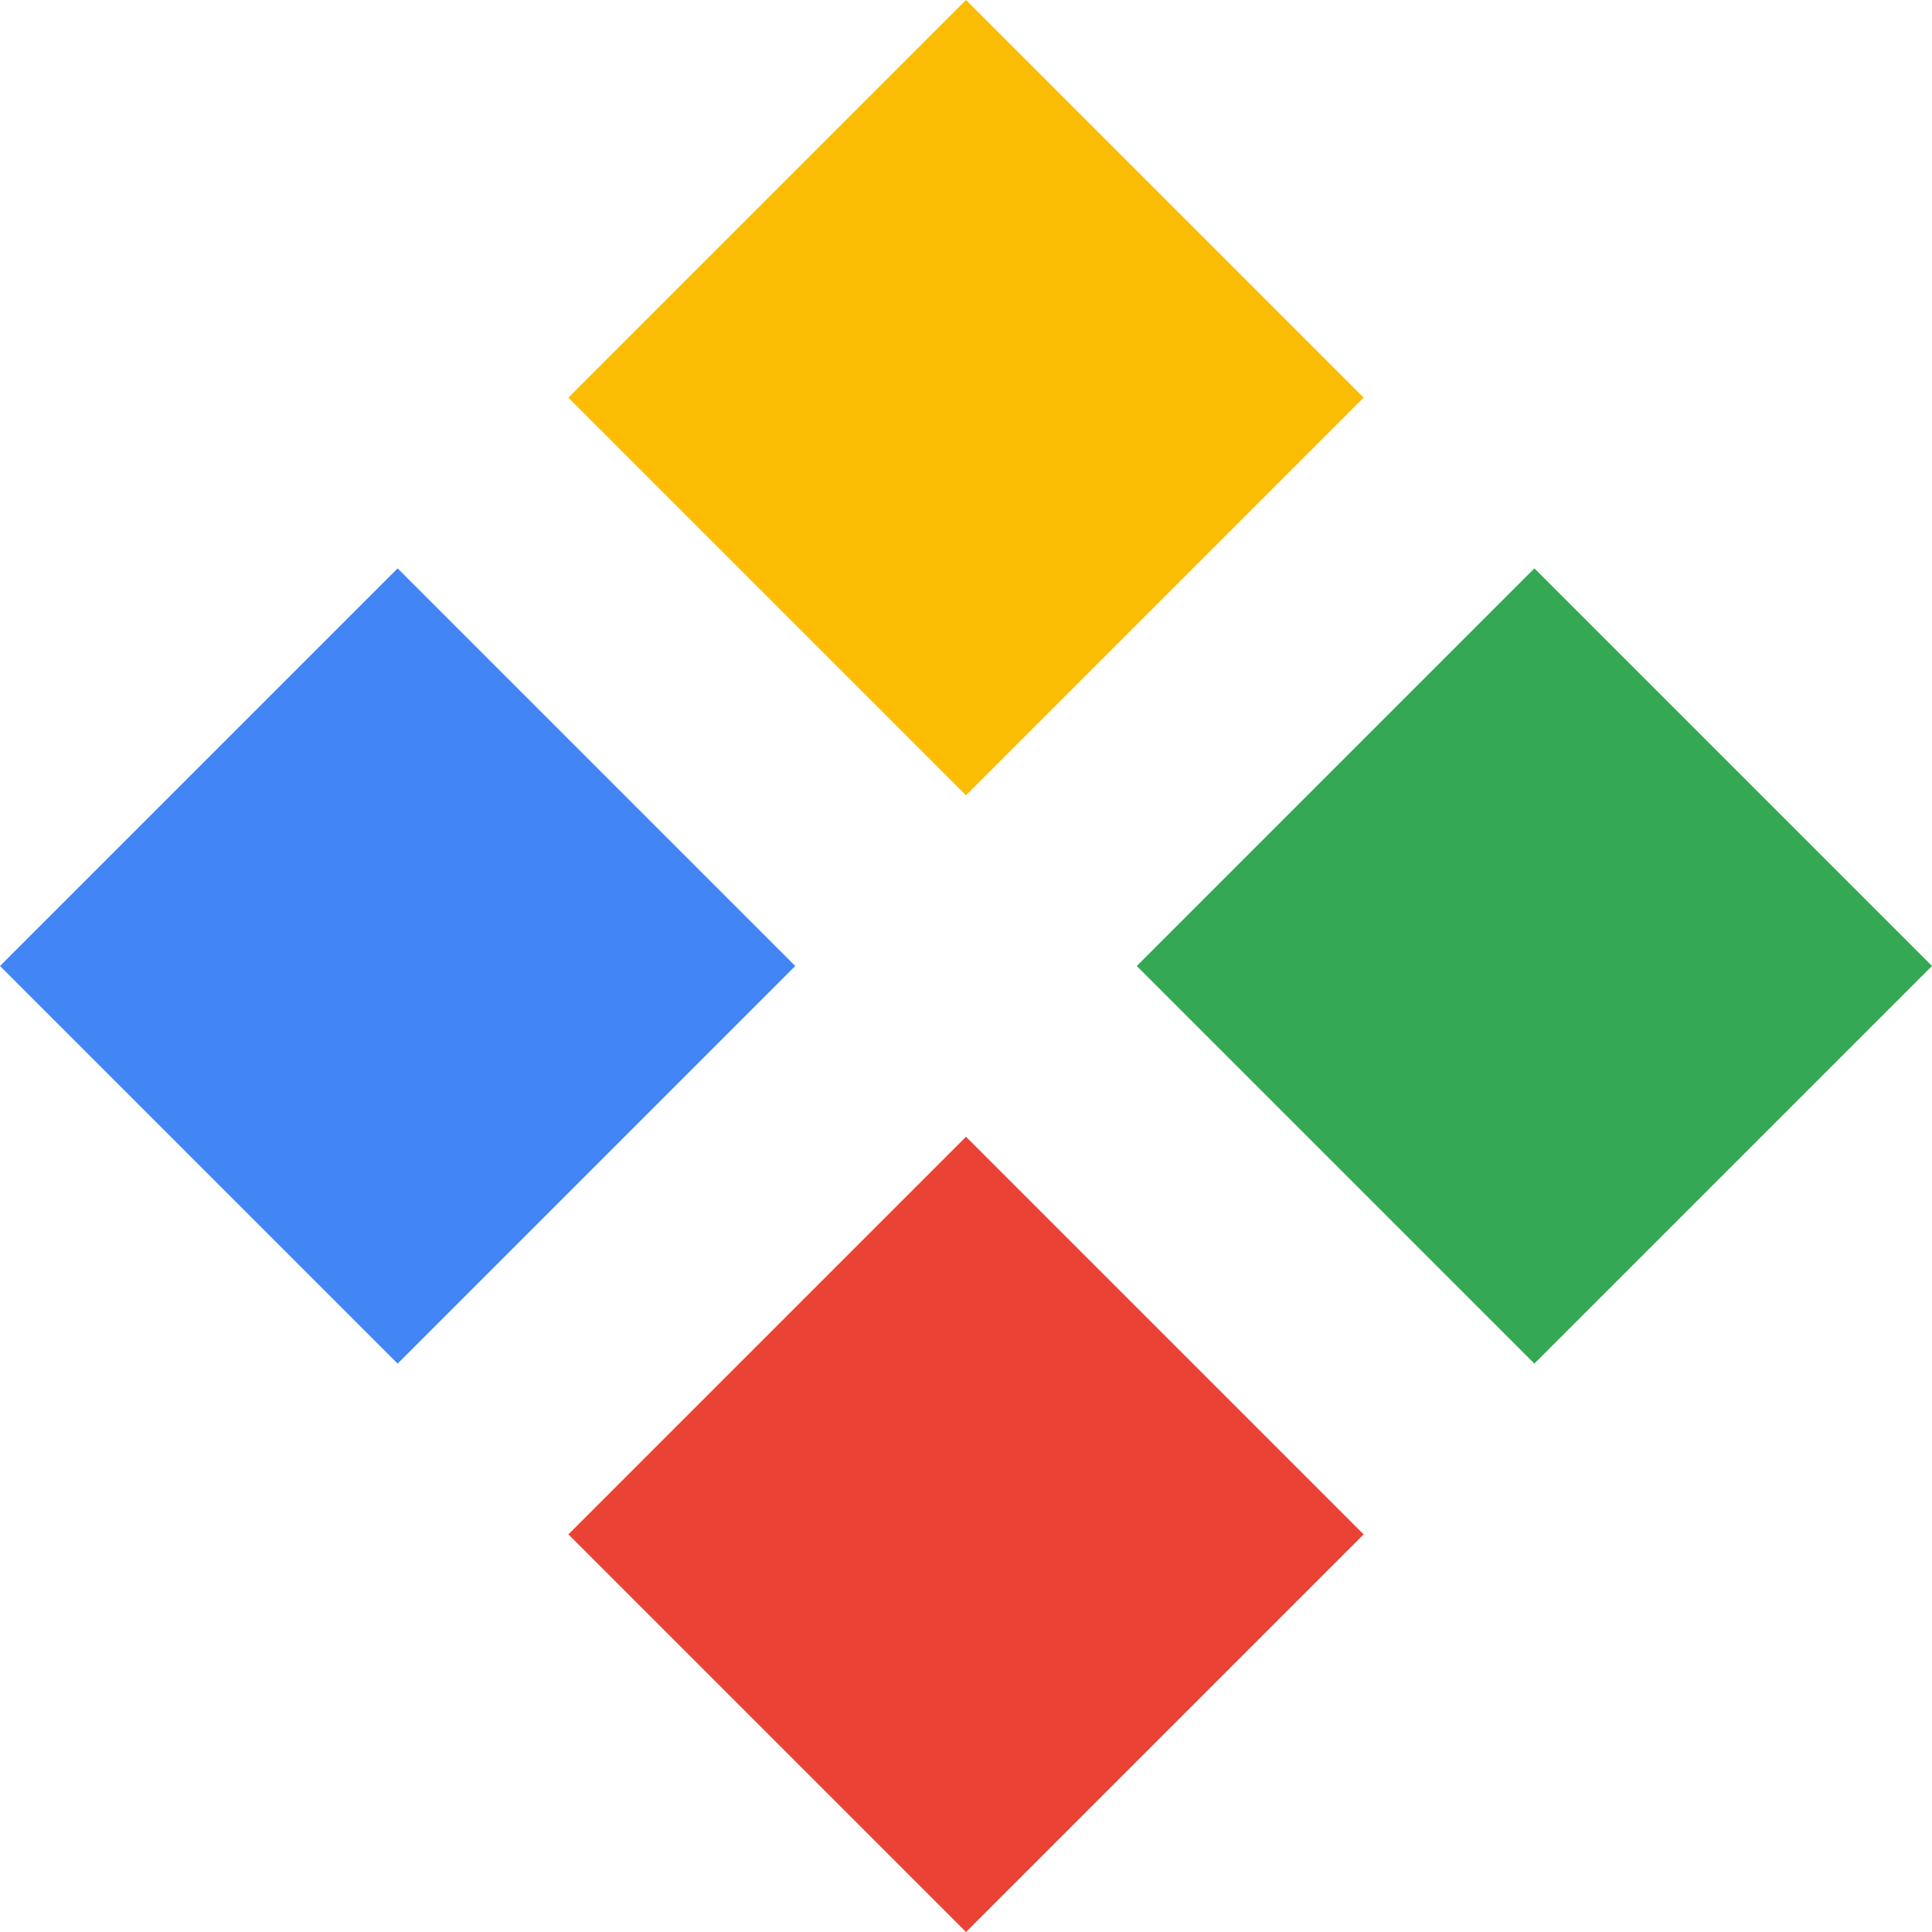
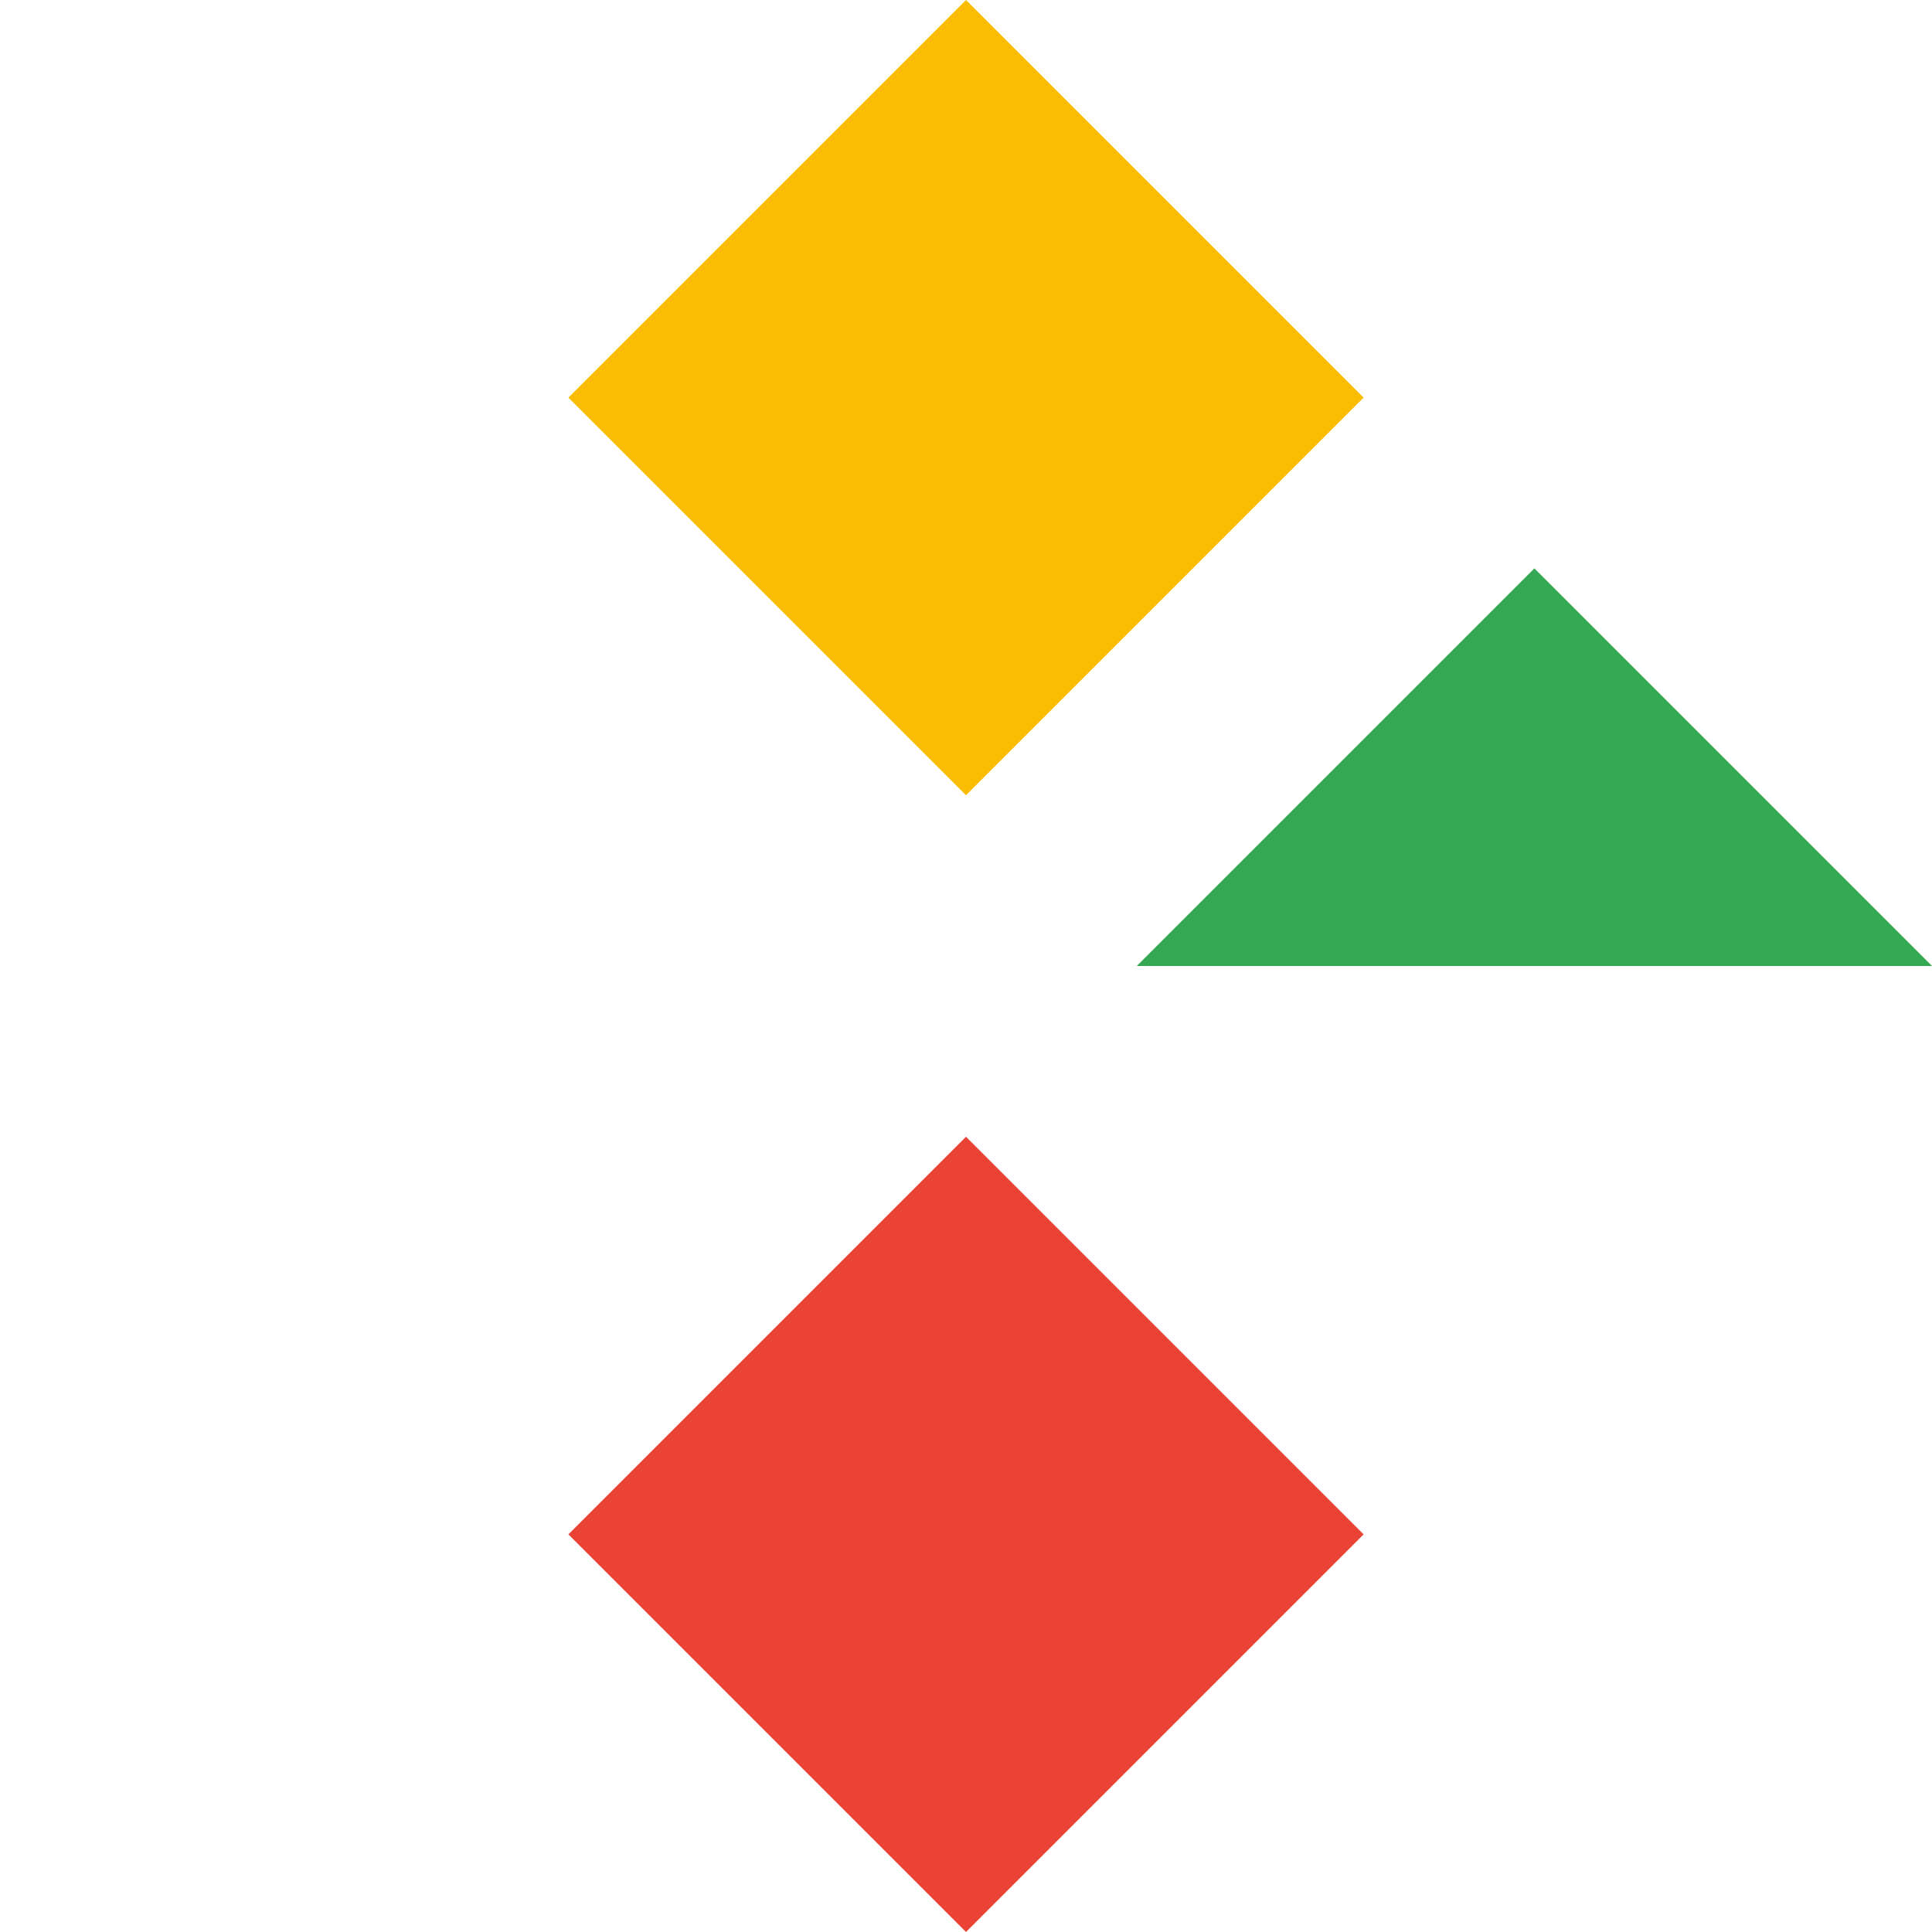
<svg xmlns="http://www.w3.org/2000/svg" width="800px" height="800px" viewBox="0 0 16 16" fill="none">
  <path d="M4.707 12.707L8 16L11.293 12.707L8 9.414L4.707 12.707Z" fill="#ea4335" />
-   <path d="M3.293 11.293L6.586 8L3.293 4.707L0 8L3.293 11.293Z" fill="#4285f4" />
  <path d="M4.707 3.293L8 0L11.293 3.293L8 6.586L4.707 3.293Z" fill="#fbbc04" />
-   <path d="M12.707 4.707L9.414 8L12.707 11.293L16 8L12.707 4.707Z" fill="#34a853" />
+   <path d="M12.707 4.707L9.414 8L16 8L12.707 4.707Z" fill="#34a853" />
</svg>